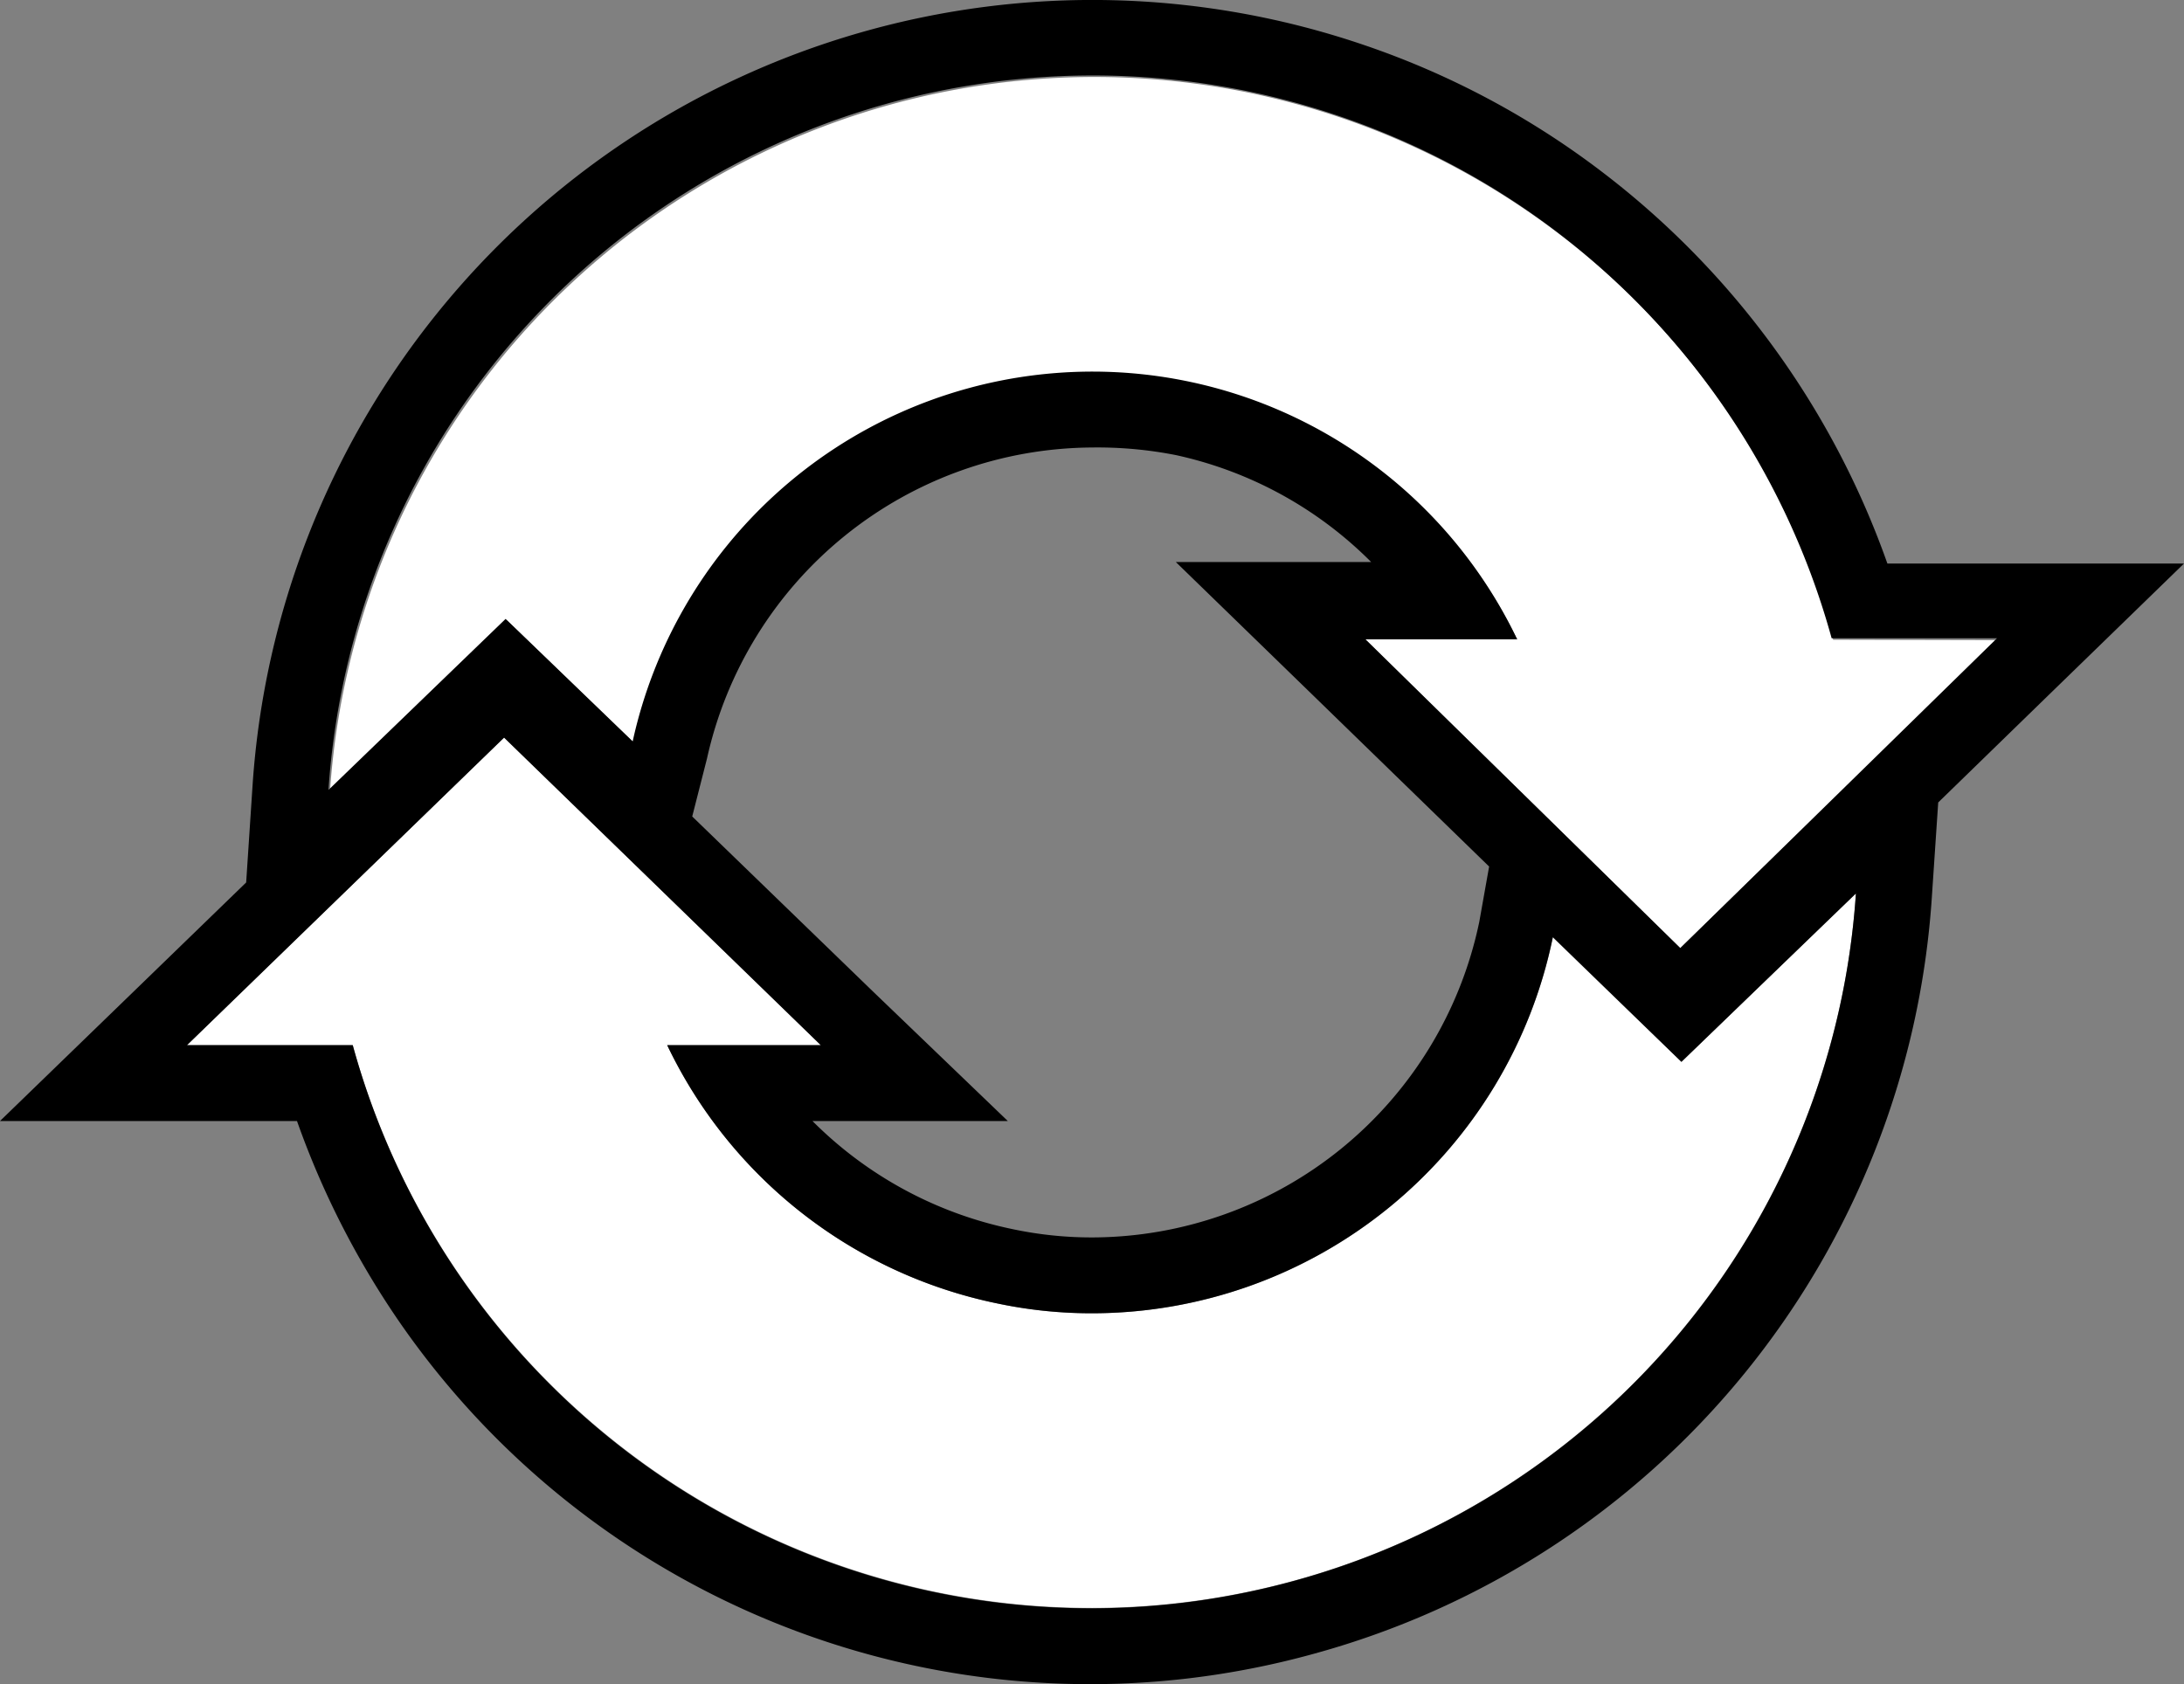
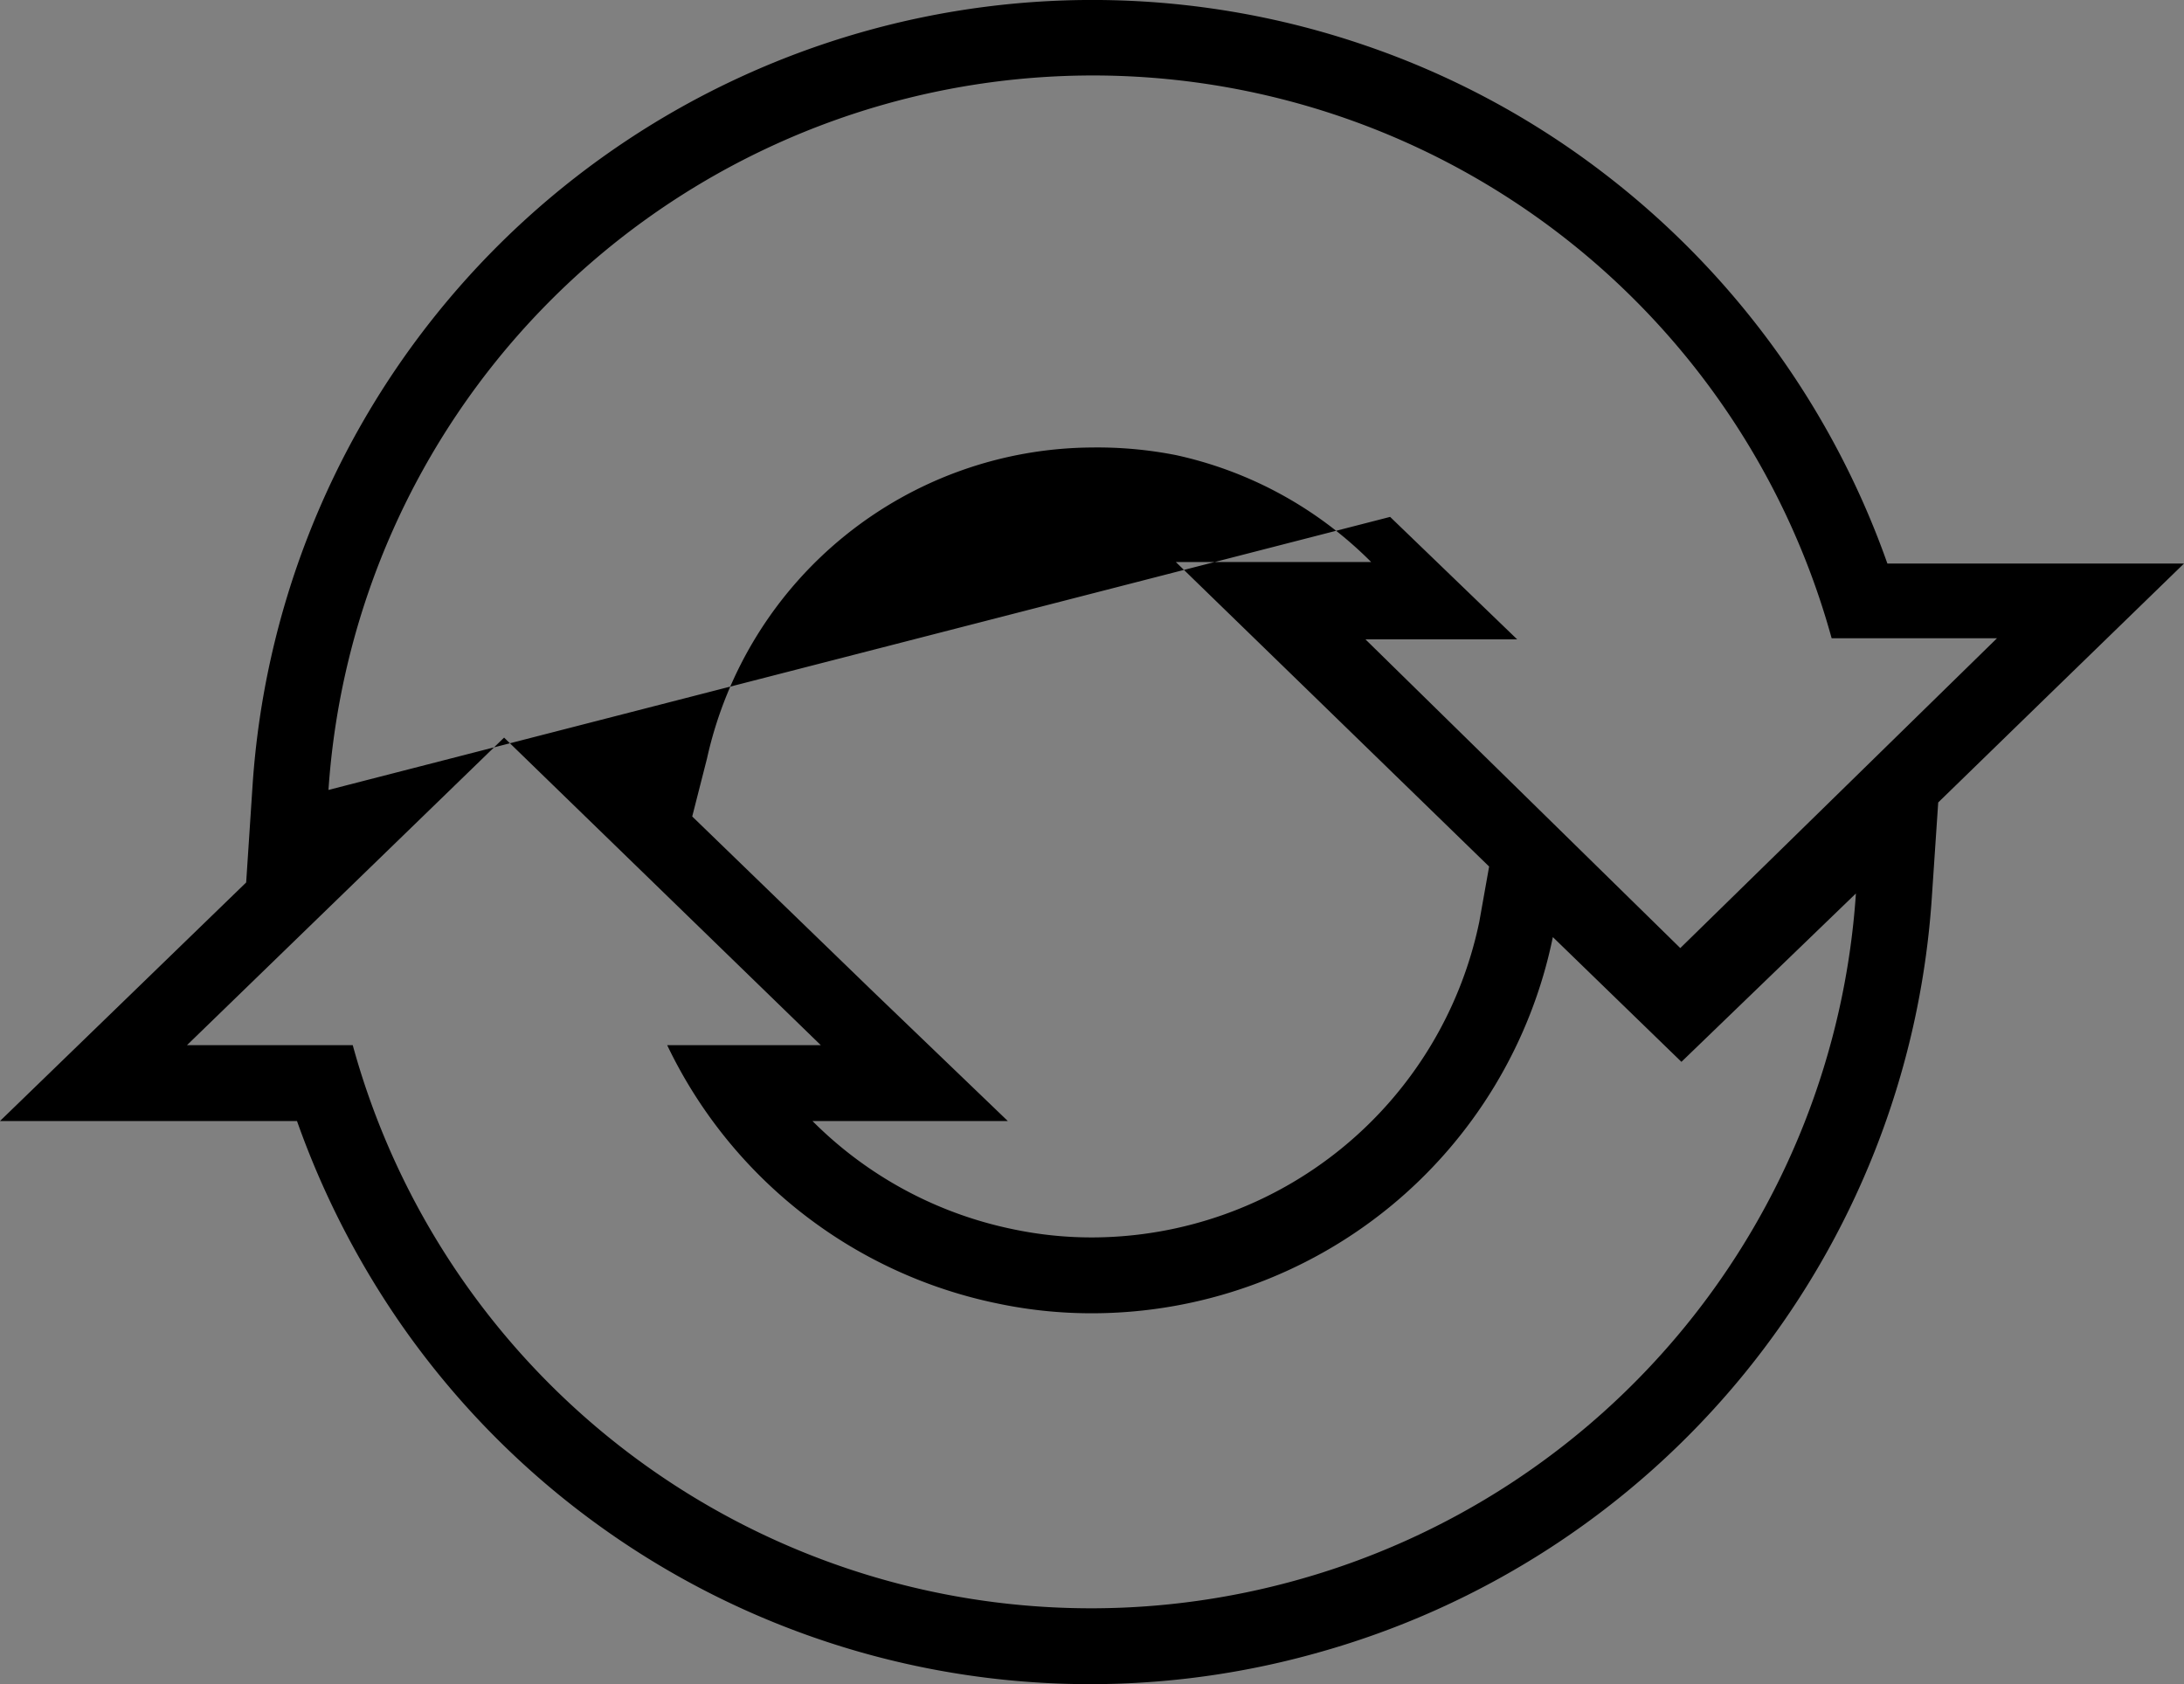
<svg xmlns="http://www.w3.org/2000/svg" id="Laag_1" data-name="Laag 1" viewBox="0 0 57.58 44.41">
  <rect x="0" y="0" width="57.58" height="44.41" fill="#808080" stroke="none" />
  <defs>
    <style>.cls-1{fill:#fff;}</style>
  </defs>
  <g id="Path_68" data-name="Path 68">
-     <path class="cls-1" d="M44.33,28l-3.39-3.28A12.41,12.41,0,0,1,28.8,34.63a12,12,0,0,1-2.51-.26,12.42,12.42,0,0,1-8.7-6.81h4.05l-8.35-8.11L4.93,27.56H9.3a20.2,20.2,0,0,0,39.63-4Zm4-11.13a20.2,20.2,0,0,0-39.63,4l4.67-4.51,3.35,3.23A12.41,12.41,0,0,1,40,16.86H36L44.3,25l8.35-8.12Z" />
-     <path d="M49.76,14.86a22.33,22.33,0,0,0-7.5-10.31A22,22,0,0,0,36,1.2,22.19,22.19,0,0,0,6.66,20.69l-.17,2.58L3.54,26.13,0,29.56H7.83a22.67,22.67,0,0,0,2.66,5.24,22.13,22.13,0,0,0,24.18,8.8A22.2,22.2,0,0,0,50.93,23.69l.17-2.53,2.95-2.87,3.53-3.43ZM23,26.13l-4.75-4.6L18.64,20A10.46,10.46,0,0,1,28.79,11.8,10.69,10.69,0,0,1,31,12a10.38,10.38,0,0,1,5.15,2.82H31l3.53,3.43,4.73,4.6L39,24.31A10.45,10.45,0,0,1,28.8,32.63a10.08,10.08,0,0,1-2.11-.22,10.42,10.42,0,0,1-5.27-2.85h5.15ZM44.3,25,36,16.86h4a12.41,12.41,0,0,0-23.32,2.69l-3.35-3.23L8.66,20.83a20.2,20.2,0,0,1,39.63-4h4.36ZM34.14,41.68A20.18,20.18,0,0,1,9.3,27.56H4.93l8.36-8.11,8.35,8.11H17.59a12.42,12.42,0,0,0,8.7,6.81,12,12,0,0,0,2.51.26,12.41,12.41,0,0,0,12.14-9.92L44.33,28l4.6-4.44A20.19,20.19,0,0,1,34.14,41.68Z" />
+     <path d="M49.76,14.86a22.33,22.33,0,0,0-7.5-10.31A22,22,0,0,0,36,1.2,22.19,22.19,0,0,0,6.66,20.69l-.17,2.58L3.54,26.13,0,29.56H7.83a22.67,22.67,0,0,0,2.66,5.24,22.13,22.13,0,0,0,24.18,8.8A22.2,22.2,0,0,0,50.93,23.69l.17-2.53,2.95-2.87,3.53-3.43ZM23,26.13l-4.75-4.6L18.64,20A10.46,10.46,0,0,1,28.79,11.8,10.69,10.69,0,0,1,31,12a10.38,10.38,0,0,1,5.15,2.82H31l3.53,3.43,4.73,4.6L39,24.31A10.45,10.45,0,0,1,28.8,32.63a10.08,10.08,0,0,1-2.11-.22,10.42,10.42,0,0,1-5.27-2.85h5.15ZM44.3,25,36,16.86h4l-3.35-3.23L8.66,20.83a20.2,20.2,0,0,1,39.63-4h4.36ZM34.14,41.68A20.18,20.18,0,0,1,9.3,27.56H4.93l8.36-8.11,8.35,8.11H17.59a12.42,12.42,0,0,0,8.7,6.81,12,12,0,0,0,2.51.26,12.41,12.41,0,0,0,12.14-9.92L44.33,28l4.6-4.44A20.19,20.19,0,0,1,34.14,41.68Z" />
  </g>
</svg>